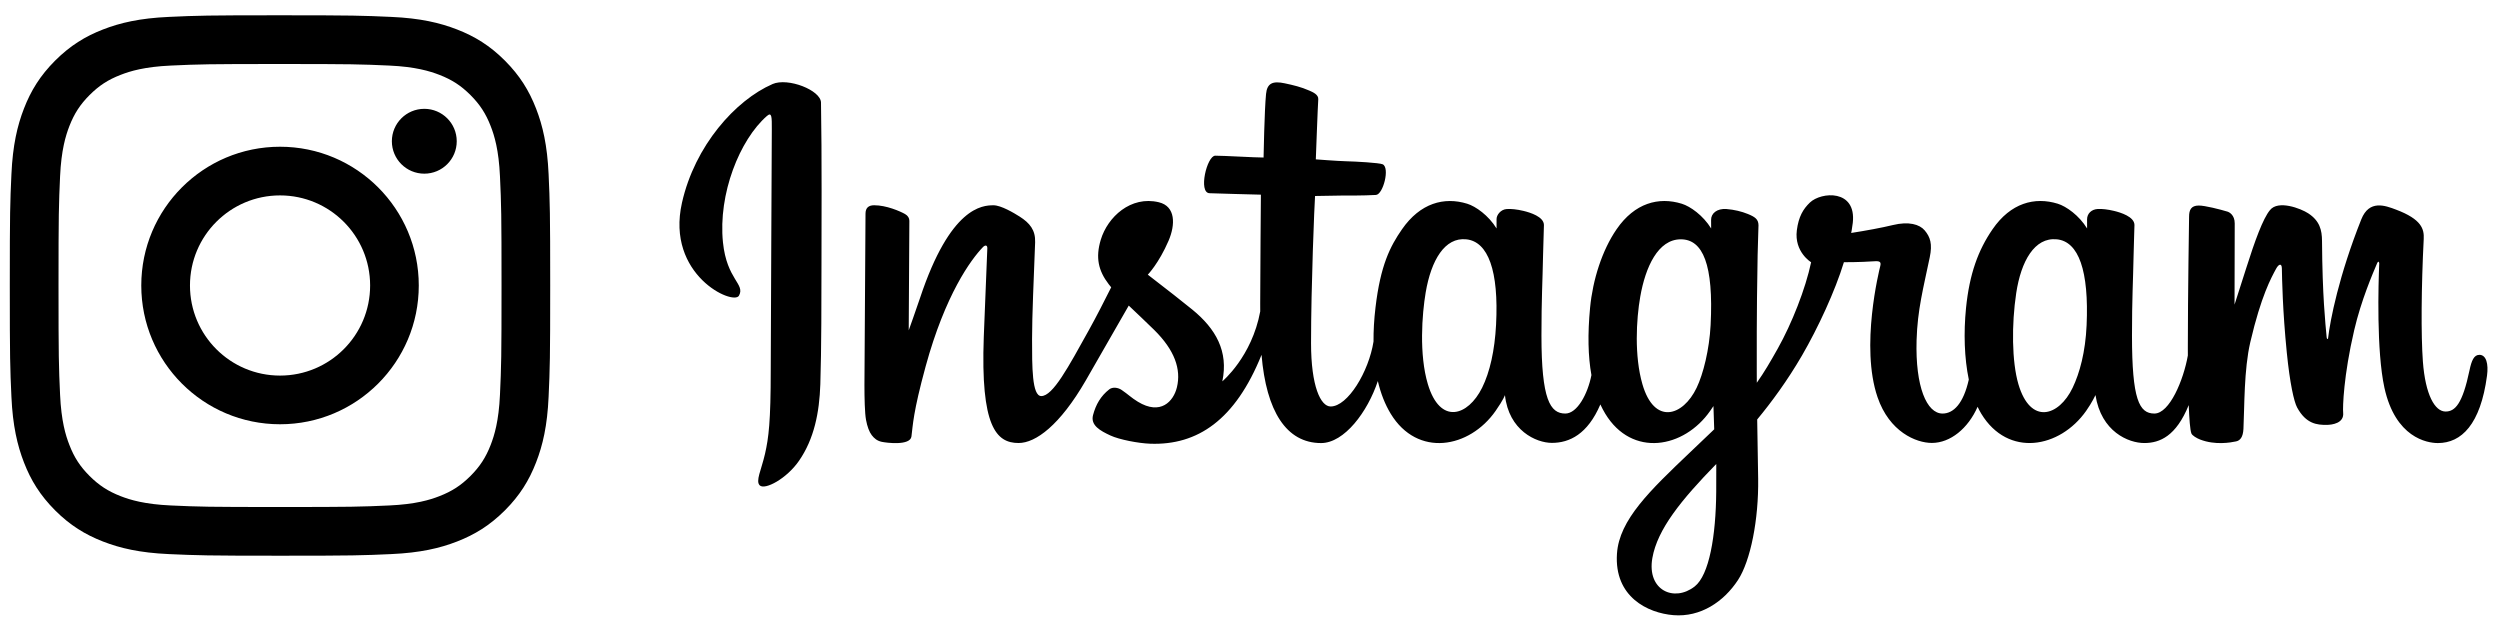
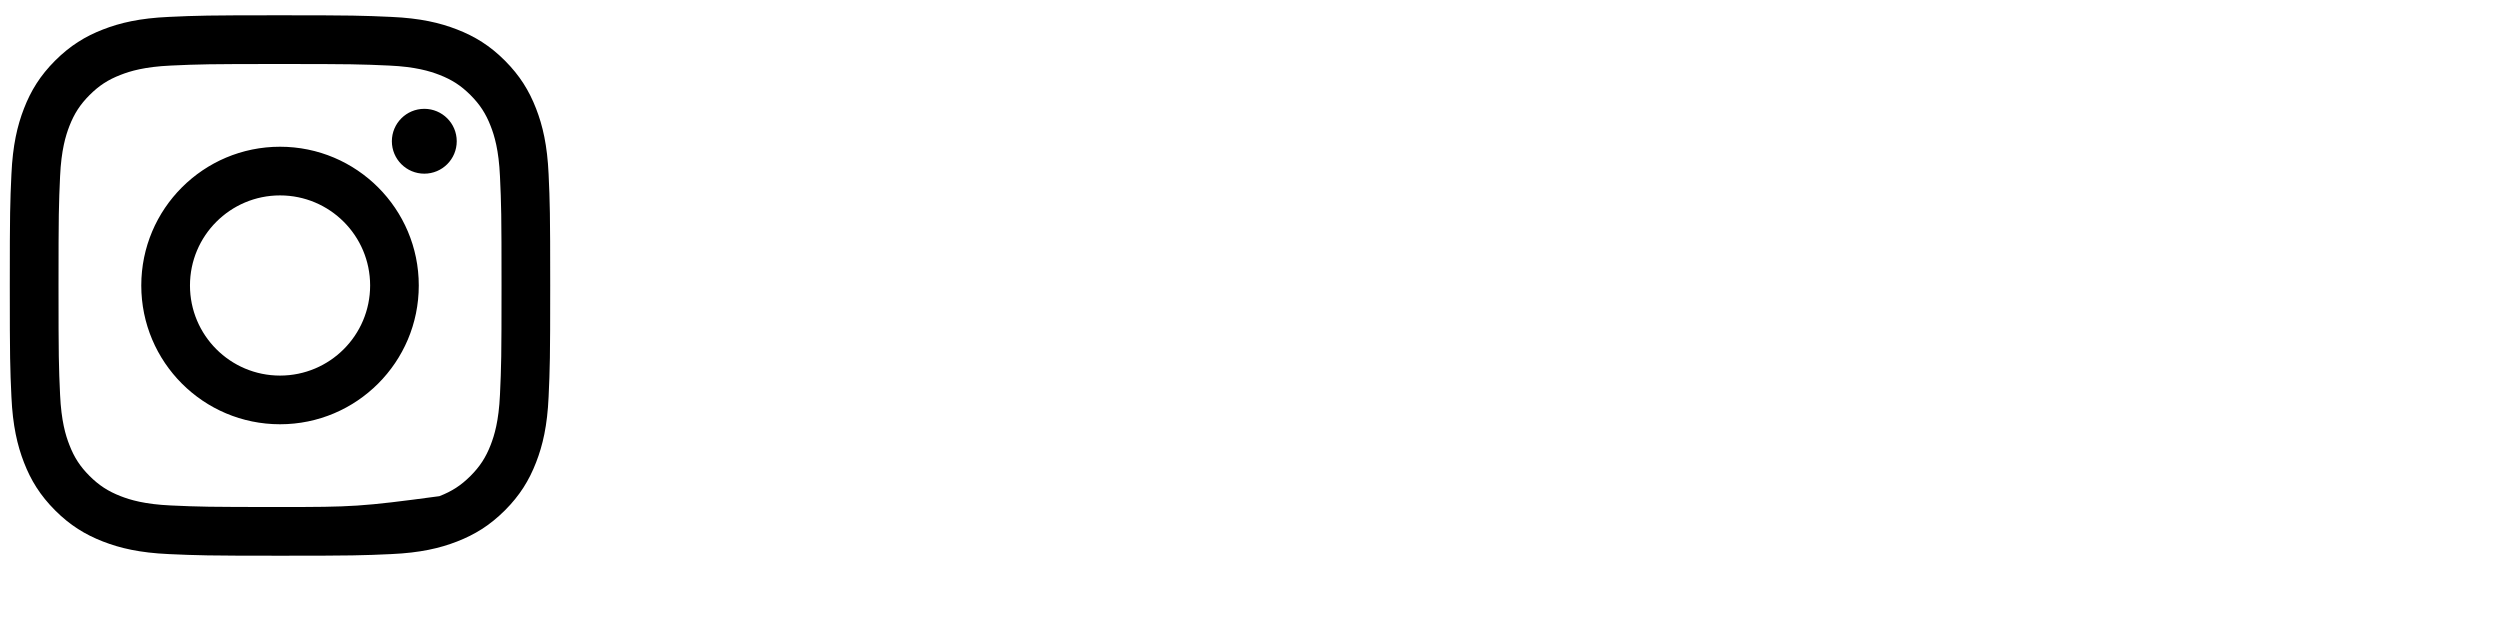
<svg xmlns="http://www.w3.org/2000/svg" width="98" height="25" viewBox="0 0 98 25" fill="none">
  <g clip-path="url(#clip0_208_19622)">
    <path d="M30.282 3.296C28.831 3.928 27.236 5.71 26.733 7.949C26.095 10.784 28.749 11.984 28.967 11.591C29.223 11.129 28.491 10.973 28.34 9.501C28.146 7.601 28.996 5.477 30.065 4.545C30.264 4.372 30.255 4.613 30.255 5.059C30.255 5.856 30.213 13.01 30.213 14.503C30.213 16.523 30.132 17.162 29.988 17.792C29.842 18.431 29.607 18.862 29.785 19.029C29.984 19.215 30.833 18.772 31.324 18.059C31.914 17.204 32.12 16.177 32.157 15.062C32.202 13.717 32.2 11.584 32.202 10.367C32.203 9.251 32.22 5.983 32.183 4.019C32.174 3.537 30.888 3.031 30.282 3.295V3.296ZM97.19 13.91C96.98 13.91 96.884 14.135 96.805 14.515C96.529 15.834 96.239 16.132 95.866 16.132C95.448 16.132 95.074 15.479 94.977 14.171C94.901 13.143 94.914 11.249 95.01 9.366C95.03 8.979 94.928 8.596 93.929 8.219C93.499 8.056 92.874 7.818 92.563 8.598C91.685 10.803 91.341 12.553 91.26 13.264C91.256 13.301 91.213 13.308 91.205 13.222C91.153 12.653 91.038 11.618 91.023 9.444C91.021 9.02 90.934 8.658 90.484 8.363C90.191 8.171 89.304 7.832 88.984 8.235C88.707 8.566 88.387 9.454 88.053 10.507C87.783 11.363 87.594 11.941 87.594 11.941C87.594 11.941 87.597 9.632 87.601 8.756C87.602 8.426 87.384 8.316 87.318 8.296C87.023 8.207 86.439 8.057 86.192 8.057C85.887 8.057 85.812 8.235 85.812 8.493C85.812 8.527 85.763 11.534 85.763 13.636C85.763 13.727 85.763 13.827 85.764 13.933C85.595 14.899 85.047 16.211 84.452 16.211C83.856 16.211 83.574 15.662 83.574 13.156C83.574 11.694 83.616 11.058 83.637 10.001C83.649 9.392 83.672 8.924 83.671 8.818C83.666 8.493 83.125 8.329 82.873 8.268C82.62 8.207 82.4 8.183 82.228 8.193C81.985 8.207 81.813 8.373 81.813 8.601C81.813 8.724 81.814 8.956 81.814 8.956C81.501 8.444 80.997 8.088 80.662 7.985C79.76 7.707 78.818 7.954 78.108 8.987C77.543 9.808 77.203 10.738 77.068 12.074C76.971 13.05 77.002 14.041 77.177 14.879C76.966 15.823 76.576 16.211 76.148 16.211C75.527 16.211 75.077 15.158 75.13 13.337C75.165 12.139 75.395 11.298 75.647 10.082C75.755 9.563 75.667 9.292 75.448 9.032C75.248 8.793 74.82 8.671 74.204 8.821C73.766 8.928 73.139 9.043 72.566 9.132C72.566 9.132 72.6 8.988 72.629 8.735C72.778 7.409 71.391 7.516 70.948 7.94C70.684 8.193 70.505 8.491 70.436 9.027C70.328 9.879 70.996 10.28 70.996 10.28C70.776 11.323 70.239 12.685 69.685 13.67C69.388 14.198 69.161 14.588 68.867 15.004C68.866 14.85 68.865 14.695 68.865 14.541C68.858 12.348 68.886 10.623 68.899 10.001C68.911 9.392 68.935 8.937 68.933 8.831C68.93 8.593 68.796 8.503 68.518 8.389C68.272 8.288 67.981 8.219 67.68 8.194C67.299 8.164 67.069 8.373 67.075 8.622C67.077 8.669 67.077 8.956 67.077 8.956C66.763 8.445 66.26 8.089 65.925 7.986C65.022 7.707 64.08 7.954 63.37 8.987C62.805 9.808 62.436 10.96 62.331 12.064C62.233 13.093 62.251 13.967 62.384 14.703C62.241 15.44 61.828 16.211 61.361 16.211C60.765 16.211 60.425 15.663 60.425 13.157C60.425 11.695 60.468 11.059 60.488 10.002C60.501 9.393 60.524 8.925 60.522 8.819C60.518 8.493 59.976 8.329 59.724 8.268C59.461 8.205 59.233 8.182 59.058 8.195C58.827 8.213 58.665 8.427 58.665 8.587V8.956C58.352 8.445 57.848 8.089 57.514 7.986C56.611 7.707 55.674 7.958 54.959 8.987C54.492 9.659 54.114 10.402 53.92 12.049C53.863 12.525 53.839 12.971 53.842 13.388C53.656 14.57 52.834 15.934 52.161 15.934C51.768 15.934 51.393 15.141 51.393 13.45C51.393 11.198 51.527 7.993 51.55 7.683C51.55 7.683 52.4 7.668 52.564 7.666C52.988 7.662 53.372 7.672 53.936 7.642C54.219 7.627 54.492 6.571 54.2 6.44C54.067 6.381 53.132 6.329 52.761 6.321C52.449 6.314 51.58 6.247 51.58 6.247C51.58 6.247 51.658 4.119 51.676 3.894C51.691 3.706 51.458 3.61 51.325 3.551C50.999 3.408 50.708 3.34 50.363 3.266C49.887 3.164 49.671 3.264 49.629 3.682C49.565 4.316 49.532 6.175 49.532 6.175C49.183 6.175 47.988 6.103 47.638 6.103C47.313 6.103 46.963 7.556 47.412 7.574C47.929 7.595 48.83 7.613 49.427 7.631C49.427 7.631 49.4 10.89 49.4 11.897C49.4 12.004 49.401 12.107 49.401 12.207C49.073 13.987 47.915 14.949 47.915 14.949C48.164 13.771 47.656 12.886 46.741 12.138C46.404 11.862 45.738 11.34 44.994 10.767C44.994 10.767 45.425 10.325 45.808 9.437C46.078 8.807 46.09 8.087 45.425 7.928C44.326 7.665 43.42 8.504 43.15 9.399C42.941 10.093 43.052 10.608 43.463 11.143C43.493 11.182 43.525 11.222 43.559 11.262C43.31 11.759 42.97 12.428 42.681 12.946C41.88 14.387 41.275 15.526 40.818 15.526C40.452 15.526 40.457 14.369 40.457 13.287C40.457 12.353 40.523 10.949 40.577 9.496C40.594 9.015 40.363 8.742 39.975 8.493C39.74 8.343 39.237 8.047 38.946 8.047C38.51 8.047 37.253 8.108 36.066 11.679C35.916 12.129 35.622 12.949 35.622 12.949L35.647 8.655C35.647 8.554 35.595 8.457 35.477 8.39C35.277 8.277 34.742 8.046 34.267 8.046C34.041 8.046 33.928 8.156 33.928 8.374L33.886 15.093C33.886 15.603 33.899 16.199 33.948 16.459C33.996 16.72 34.075 16.932 34.172 17.058C34.269 17.184 34.38 17.28 34.565 17.32C34.737 17.357 35.68 17.483 35.729 17.109C35.787 16.66 35.79 16.175 36.284 14.366C37.054 11.549 38.059 10.175 38.531 9.687C38.613 9.602 38.708 9.596 38.703 9.736C38.683 10.354 38.612 11.897 38.564 13.207C38.436 16.716 39.05 17.366 39.928 17.366C40.599 17.366 41.545 16.673 42.56 14.918C43.192 13.824 43.806 12.752 44.247 11.979C44.555 12.274 44.9 12.593 45.244 12.933C46.045 13.723 46.309 14.474 46.134 15.187C46 15.732 45.498 16.293 44.603 15.747C44.342 15.588 44.231 15.465 43.968 15.286C43.828 15.189 43.613 15.161 43.484 15.262C43.148 15.524 42.957 15.858 42.847 16.271C42.741 16.674 43.129 16.886 43.53 17.072C43.876 17.232 44.62 17.377 45.094 17.394C46.942 17.458 48.422 16.467 49.452 13.909C49.637 16.118 50.422 17.368 51.786 17.368C52.697 17.368 53.612 16.143 54.011 14.937C54.126 15.429 54.296 15.856 54.515 16.217C55.566 17.948 57.605 17.575 58.629 16.105C58.946 15.651 58.994 15.488 58.994 15.488C59.143 16.876 60.218 17.361 60.834 17.361C61.523 17.361 62.235 17.022 62.734 15.854C62.792 15.979 62.856 16.1 62.926 16.217C63.977 17.948 66.016 17.575 67.04 16.105C67.088 16.037 67.13 15.974 67.167 15.918L67.197 16.829L66.254 17.728C64.674 19.233 63.473 20.376 63.385 21.705C63.273 23.401 64.595 24.031 65.597 24.114C66.659 24.201 67.57 23.591 68.129 22.737C68.621 21.985 68.943 20.367 68.92 18.769C68.91 18.129 68.895 17.315 68.882 16.443C69.437 15.773 70.062 14.927 70.638 13.936C71.265 12.856 71.937 11.407 72.281 10.278C72.281 10.278 72.865 10.284 73.488 10.241C73.688 10.228 73.745 10.27 73.708 10.422C73.663 10.605 72.92 13.584 73.599 15.568C74.062 16.926 75.109 17.363 75.729 17.363C76.455 17.363 77.15 16.793 77.522 15.946C77.567 16.041 77.614 16.132 77.665 16.216C78.716 17.947 80.747 17.573 81.778 16.105C82.011 15.774 82.143 15.487 82.143 15.487C82.364 16.924 83.439 17.367 84.055 17.367C84.67 17.367 85.304 17.094 85.798 15.88C85.819 16.415 85.851 16.852 85.902 16.989C85.933 17.074 86.116 17.18 86.248 17.231C86.835 17.456 87.433 17.35 87.654 17.303C87.808 17.271 87.927 17.143 87.943 16.813C87.986 15.946 87.96 14.49 88.213 13.408C88.637 11.592 89.033 10.887 89.221 10.538C89.326 10.343 89.444 10.311 89.449 10.517C89.457 10.936 89.477 12.165 89.642 13.816C89.763 15.03 89.924 15.748 90.048 15.975C90.401 16.625 90.839 16.656 91.194 16.656C91.421 16.656 91.894 16.591 91.852 16.177C91.831 15.976 91.867 14.73 92.285 12.941C92.558 11.772 93.014 10.717 93.178 10.331C93.239 10.188 93.267 10.3 93.266 10.322C93.232 11.127 93.154 13.759 93.469 15.199C93.897 17.15 95.134 17.368 95.565 17.368C96.485 17.368 97.237 16.64 97.491 14.726C97.553 14.264 97.462 13.909 97.191 13.909L97.19 13.91ZM58.646 12.726C58.593 13.739 58.403 14.586 58.098 15.201C57.545 16.314 56.453 16.668 55.972 15.059C55.624 13.899 55.742 12.317 55.887 11.463C56.102 10.194 56.638 9.295 57.476 9.381C58.337 9.468 58.756 10.618 58.646 12.726ZM67.056 12.741C67.007 13.698 66.769 14.659 66.508 15.201C65.971 16.323 64.848 16.673 64.382 15.059C64.064 13.956 64.14 12.529 64.298 11.63C64.502 10.463 64.997 9.381 65.887 9.381C66.752 9.381 67.178 10.367 67.056 12.741ZM67.276 19.268C67.264 21.013 67 22.543 66.433 22.988C65.63 23.618 64.549 23.145 64.773 21.872C64.971 20.745 65.907 19.594 67.278 18.188C67.278 18.188 67.281 18.508 67.276 19.268V19.268ZM81.795 12.751C81.748 13.801 81.524 14.623 81.247 15.201C80.709 16.323 79.594 16.671 79.121 15.059C78.863 14.181 78.851 12.713 79.036 11.488C79.225 10.239 79.752 9.296 80.626 9.381C81.487 9.465 81.89 10.619 81.795 12.752V12.751Z" fill="black" />
  </g>
-   <path d="M7.447 11.191C7.447 9.242 9.027 7.66 10.977 7.66C12.928 7.66 14.509 9.241 14.509 11.191C14.509 13.142 12.928 14.723 10.977 14.723C9.027 14.723 7.447 13.142 7.447 11.191ZM5.538 11.191C5.538 14.195 7.973 16.631 10.977 16.631C13.981 16.631 16.416 14.195 16.416 11.191C16.416 8.188 13.981 5.752 10.977 5.752C7.973 5.752 5.538 8.188 5.538 11.191ZM15.361 5.537C15.361 6.239 15.93 6.808 16.633 6.808C17.335 6.808 17.904 6.239 17.904 5.537C17.904 4.835 17.335 4.266 16.633 4.266C15.93 4.266 15.361 4.835 15.361 5.537ZM6.697 19.814C5.664 19.767 5.103 19.595 4.73 19.45C4.235 19.257 3.883 19.028 3.511 18.658C3.141 18.287 2.91 17.935 2.719 17.44C2.573 17.067 2.402 16.506 2.355 15.473C2.304 14.357 2.294 14.021 2.294 11.192C2.294 8.364 2.305 8.029 2.355 6.912C2.402 5.879 2.575 5.319 2.719 4.944C2.912 4.45 3.141 4.097 3.511 3.726C3.882 3.356 4.234 3.125 4.73 2.934C5.103 2.788 5.664 2.617 6.697 2.57C7.813 2.519 8.149 2.509 10.977 2.509C13.805 2.509 14.14 2.52 15.257 2.57C16.29 2.617 16.85 2.79 17.224 2.934C17.719 3.126 18.072 3.356 18.443 3.726C18.813 4.097 19.043 4.45 19.235 4.944C19.381 5.317 19.552 5.879 19.599 6.912C19.65 8.029 19.66 8.364 19.66 11.192C19.66 14.021 19.65 14.356 19.599 15.473C19.552 16.506 19.379 17.067 19.235 17.44C19.042 17.935 18.813 18.287 18.443 18.658C18.072 19.028 17.719 19.258 17.224 19.45C16.852 19.596 16.29 19.767 15.257 19.814C14.141 19.865 13.805 19.875 10.977 19.875C8.148 19.875 7.813 19.865 6.697 19.814ZM6.609 0.663C5.482 0.714 4.711 0.893 4.038 1.155C3.342 1.425 2.751 1.788 2.161 2.376C1.573 2.965 1.21 3.556 0.94 4.253C0.678 4.927 0.499 5.697 0.448 6.824C0.396 7.953 0.384 8.315 0.384 11.191C0.384 14.068 0.396 14.429 0.448 15.559C0.499 16.686 0.679 17.457 0.94 18.13C1.21 18.827 1.573 19.418 2.161 20.007C2.75 20.596 3.341 20.957 4.038 21.228C4.712 21.49 5.482 21.669 6.609 21.72C7.74 21.771 8.1 21.784 10.977 21.784C13.853 21.784 14.214 21.772 15.344 21.72C16.471 21.669 17.242 21.49 17.915 21.228C18.612 20.957 19.202 20.595 19.792 20.007C20.381 19.418 20.742 18.827 21.013 18.13C21.276 17.457 21.455 16.686 21.505 15.559C21.556 14.428 21.568 14.068 21.568 11.191C21.568 8.315 21.556 7.954 21.505 6.824C21.454 5.697 21.275 4.926 21.013 4.253C20.742 3.556 20.38 2.966 19.792 2.376C19.203 1.787 18.612 1.425 17.916 1.155C17.242 0.893 16.471 0.713 15.345 0.663C14.216 0.612 13.854 0.599 10.977 0.599C8.101 0.599 7.74 0.611 6.609 0.663Z" fill="black" />
+   <path d="M7.447 11.191C7.447 9.242 9.027 7.66 10.977 7.66C12.928 7.66 14.509 9.241 14.509 11.191C14.509 13.142 12.928 14.723 10.977 14.723C9.027 14.723 7.447 13.142 7.447 11.191ZM5.538 11.191C5.538 14.195 7.973 16.631 10.977 16.631C13.981 16.631 16.416 14.195 16.416 11.191C16.416 8.188 13.981 5.752 10.977 5.752C7.973 5.752 5.538 8.188 5.538 11.191ZM15.361 5.537C15.361 6.239 15.93 6.808 16.633 6.808C17.335 6.808 17.904 6.239 17.904 5.537C17.904 4.835 17.335 4.266 16.633 4.266C15.93 4.266 15.361 4.835 15.361 5.537ZM6.697 19.814C5.664 19.767 5.103 19.595 4.73 19.45C4.235 19.257 3.883 19.028 3.511 18.658C3.141 18.287 2.91 17.935 2.719 17.44C2.573 17.067 2.402 16.506 2.355 15.473C2.304 14.357 2.294 14.021 2.294 11.192C2.294 8.364 2.305 8.029 2.355 6.912C2.402 5.879 2.575 5.319 2.719 4.944C2.912 4.45 3.141 4.097 3.511 3.726C3.882 3.356 4.234 3.125 4.73 2.934C5.103 2.788 5.664 2.617 6.697 2.57C7.813 2.519 8.149 2.509 10.977 2.509C13.805 2.509 14.14 2.52 15.257 2.57C16.29 2.617 16.85 2.79 17.224 2.934C17.719 3.126 18.072 3.356 18.443 3.726C18.813 4.097 19.043 4.45 19.235 4.944C19.381 5.317 19.552 5.879 19.599 6.912C19.65 8.029 19.66 8.364 19.66 11.192C19.66 14.021 19.65 14.356 19.599 15.473C19.552 16.506 19.379 17.067 19.235 17.44C19.042 17.935 18.813 18.287 18.443 18.658C18.072 19.028 17.719 19.258 17.224 19.45C14.141 19.865 13.805 19.875 10.977 19.875C8.148 19.875 7.813 19.865 6.697 19.814ZM6.609 0.663C5.482 0.714 4.711 0.893 4.038 1.155C3.342 1.425 2.751 1.788 2.161 2.376C1.573 2.965 1.21 3.556 0.94 4.253C0.678 4.927 0.499 5.697 0.448 6.824C0.396 7.953 0.384 8.315 0.384 11.191C0.384 14.068 0.396 14.429 0.448 15.559C0.499 16.686 0.679 17.457 0.94 18.13C1.21 18.827 1.573 19.418 2.161 20.007C2.75 20.596 3.341 20.957 4.038 21.228C4.712 21.49 5.482 21.669 6.609 21.72C7.74 21.771 8.1 21.784 10.977 21.784C13.853 21.784 14.214 21.772 15.344 21.72C16.471 21.669 17.242 21.49 17.915 21.228C18.612 20.957 19.202 20.595 19.792 20.007C20.381 19.418 20.742 18.827 21.013 18.13C21.276 17.457 21.455 16.686 21.505 15.559C21.556 14.428 21.568 14.068 21.568 11.191C21.568 8.315 21.556 7.954 21.505 6.824C21.454 5.697 21.275 4.926 21.013 4.253C20.742 3.556 20.38 2.966 19.792 2.376C19.203 1.787 18.612 1.425 17.916 1.155C17.242 0.893 16.471 0.713 15.345 0.663C14.216 0.612 13.854 0.599 10.977 0.599C8.101 0.599 7.74 0.611 6.609 0.663Z" fill="black" />
  <defs>
    <clipPath id="clip0_208_19622">
-       <rect width="70.875" height="20.899" fill="white" transform="translate(26.634 3.224)" />
-     </clipPath>
+       </clipPath>
  </defs>
</svg>